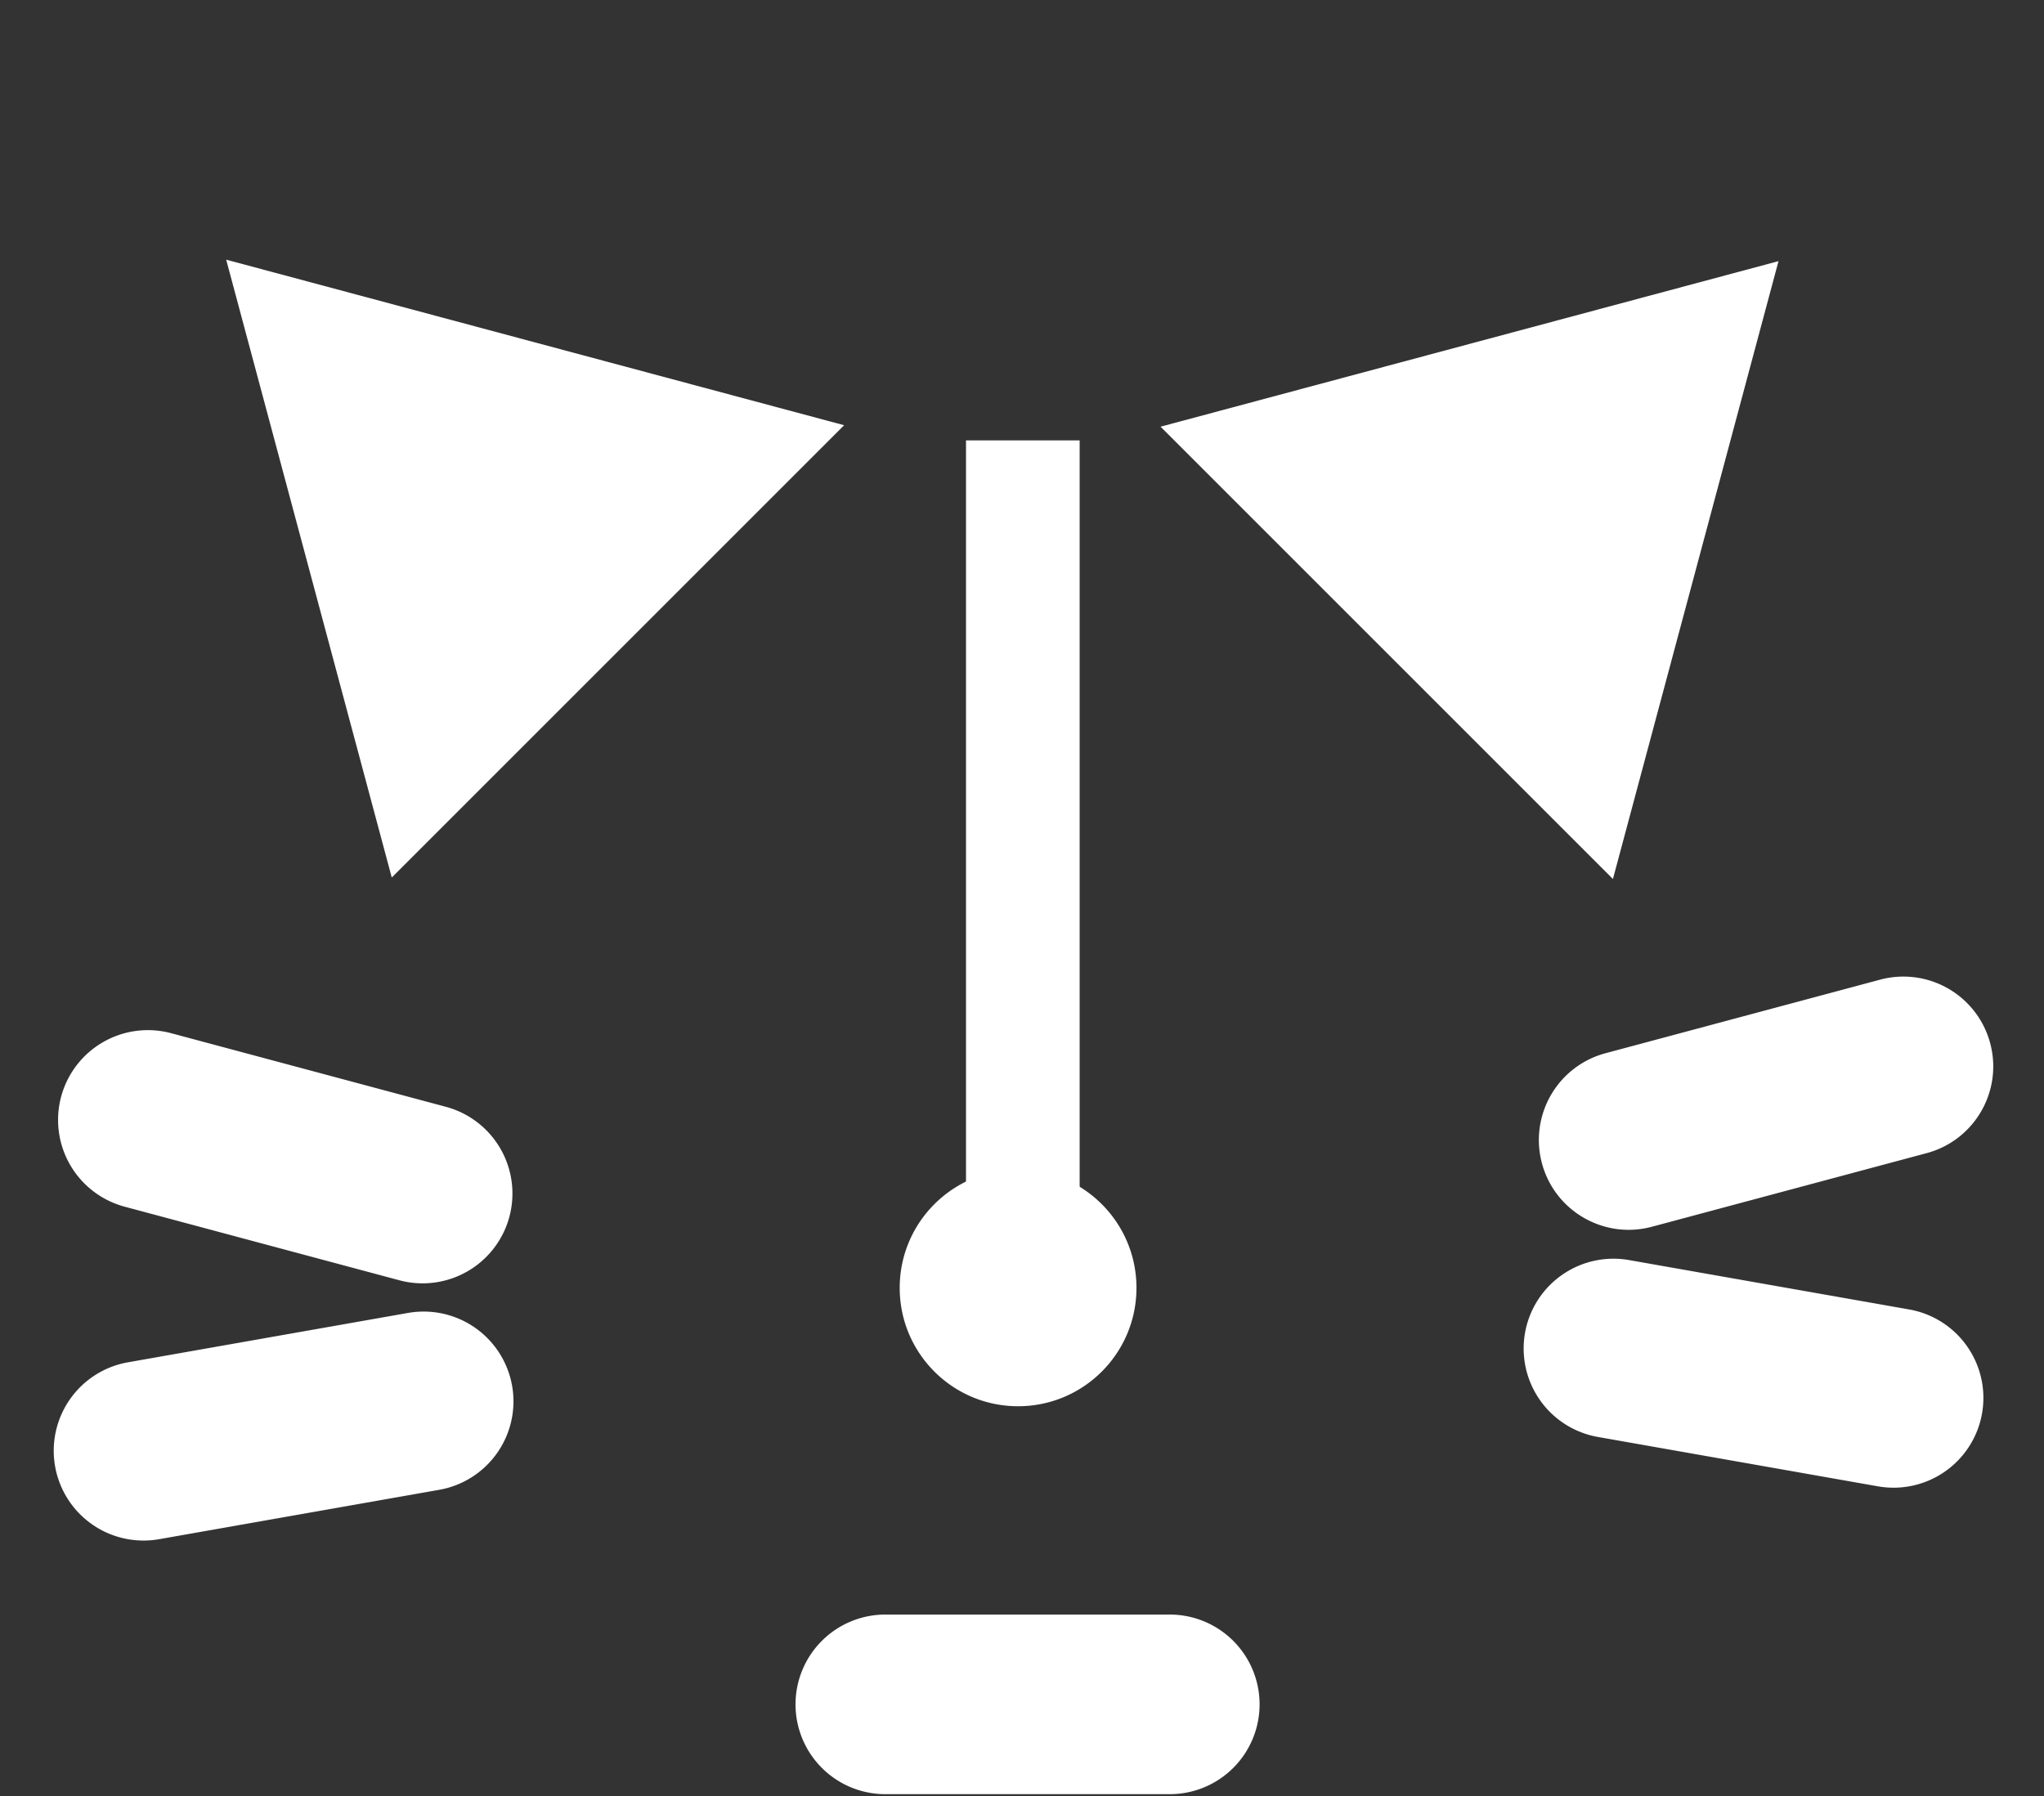
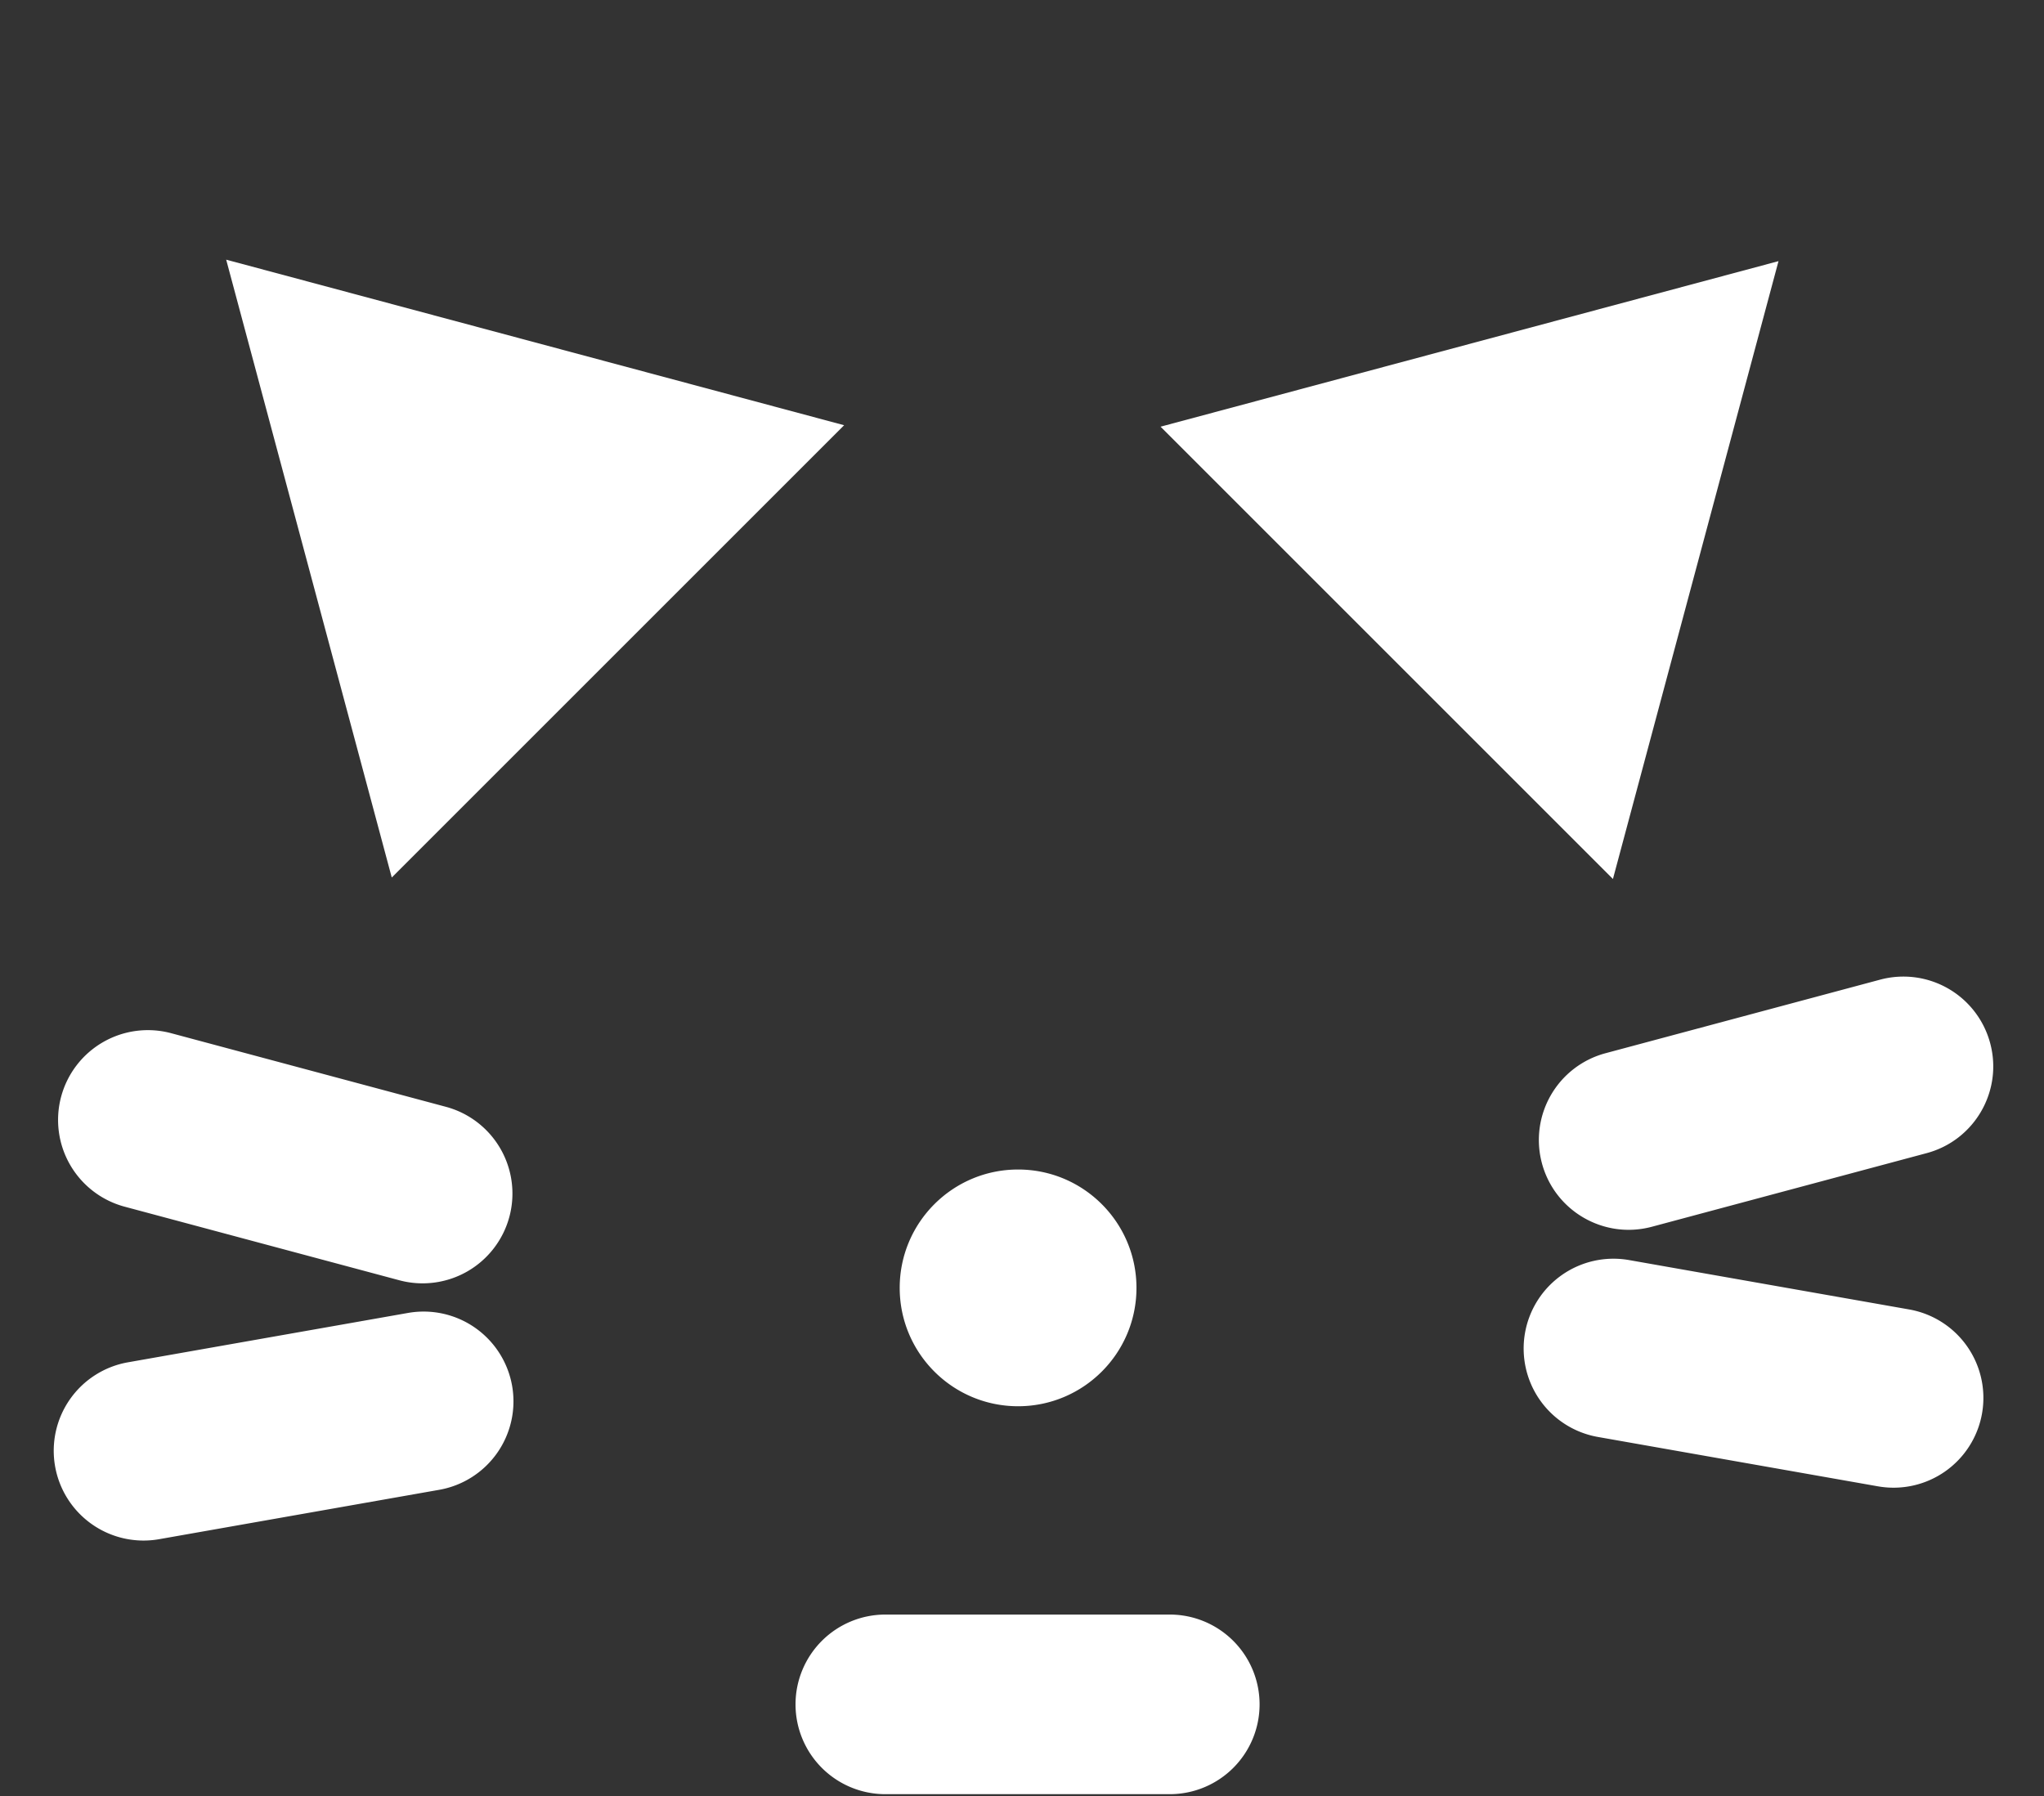
<svg xmlns="http://www.w3.org/2000/svg" width="438" height="385" fill="#FFFFFF">
  <rect width="100%" height="100%" fill="#333333" stroke="none" />
-   <path d="M207 94.382h24.353v166.412H207z" />
  <path d="M243.529 276.015c0 14.01-11.357 25.367-25.367 25.367s-25.368-11.357-25.368-25.367 11.357-25.368 25.368-25.368 25.367 11.358 25.367 25.368zm159.364-66.06a19.25 19.25 0 0 1 23.572 13.609c2.751 10.268-3.342 20.821-13.609 23.573l-58.871 15.774c-10.268 2.751-20.821-3.342-23.573-13.609a19.25 19.25 0 0 1 13.61-23.573l58.871-15.774zm6.215 70.683a19.25 19.25 0 0 1 15.612 22.297 19.25 19.25 0 0 1-22.297 15.612l-60.021-10.584a19.25 19.25 0 0 1-15.613-22.296 19.25 19.25 0 0 1 22.297-15.612l60.022 10.583zM34.102 329.876a19.25 19.25 0 0 1-22.296-15.612 19.25 19.25 0 0 1 15.612-22.297l60.022-10.583a19.25 19.25 0 0 1 22.296 15.612 19.25 19.25 0 0 1-15.612 22.296l-60.022 10.584zm-7.393-71.262A19.25 19.25 0 0 1 13.1 235.042a19.25 19.25 0 0 1 23.572-13.61l58.871 15.775a19.25 19.25 0 0 1 13.61 23.572 19.25 19.25 0 0 1-23.572 13.609L26.71 258.614zm223.956 87.415a19.25 19.25 0 0 1 19.247 19.247h0a19.25 19.25 0 0 1-19.247 19.247h-60.948a19.25 19.25 0 0 1-19.247-19.247h0a19.25 19.25 0 0 1 19.247-19.247h60.948zM48.468 55.652l132.416 35.481-96.935 96.935L48.468 55.652zm332.641.313l-35.481 132.416-96.935-96.935 132.416-35.481z" />
</svg>